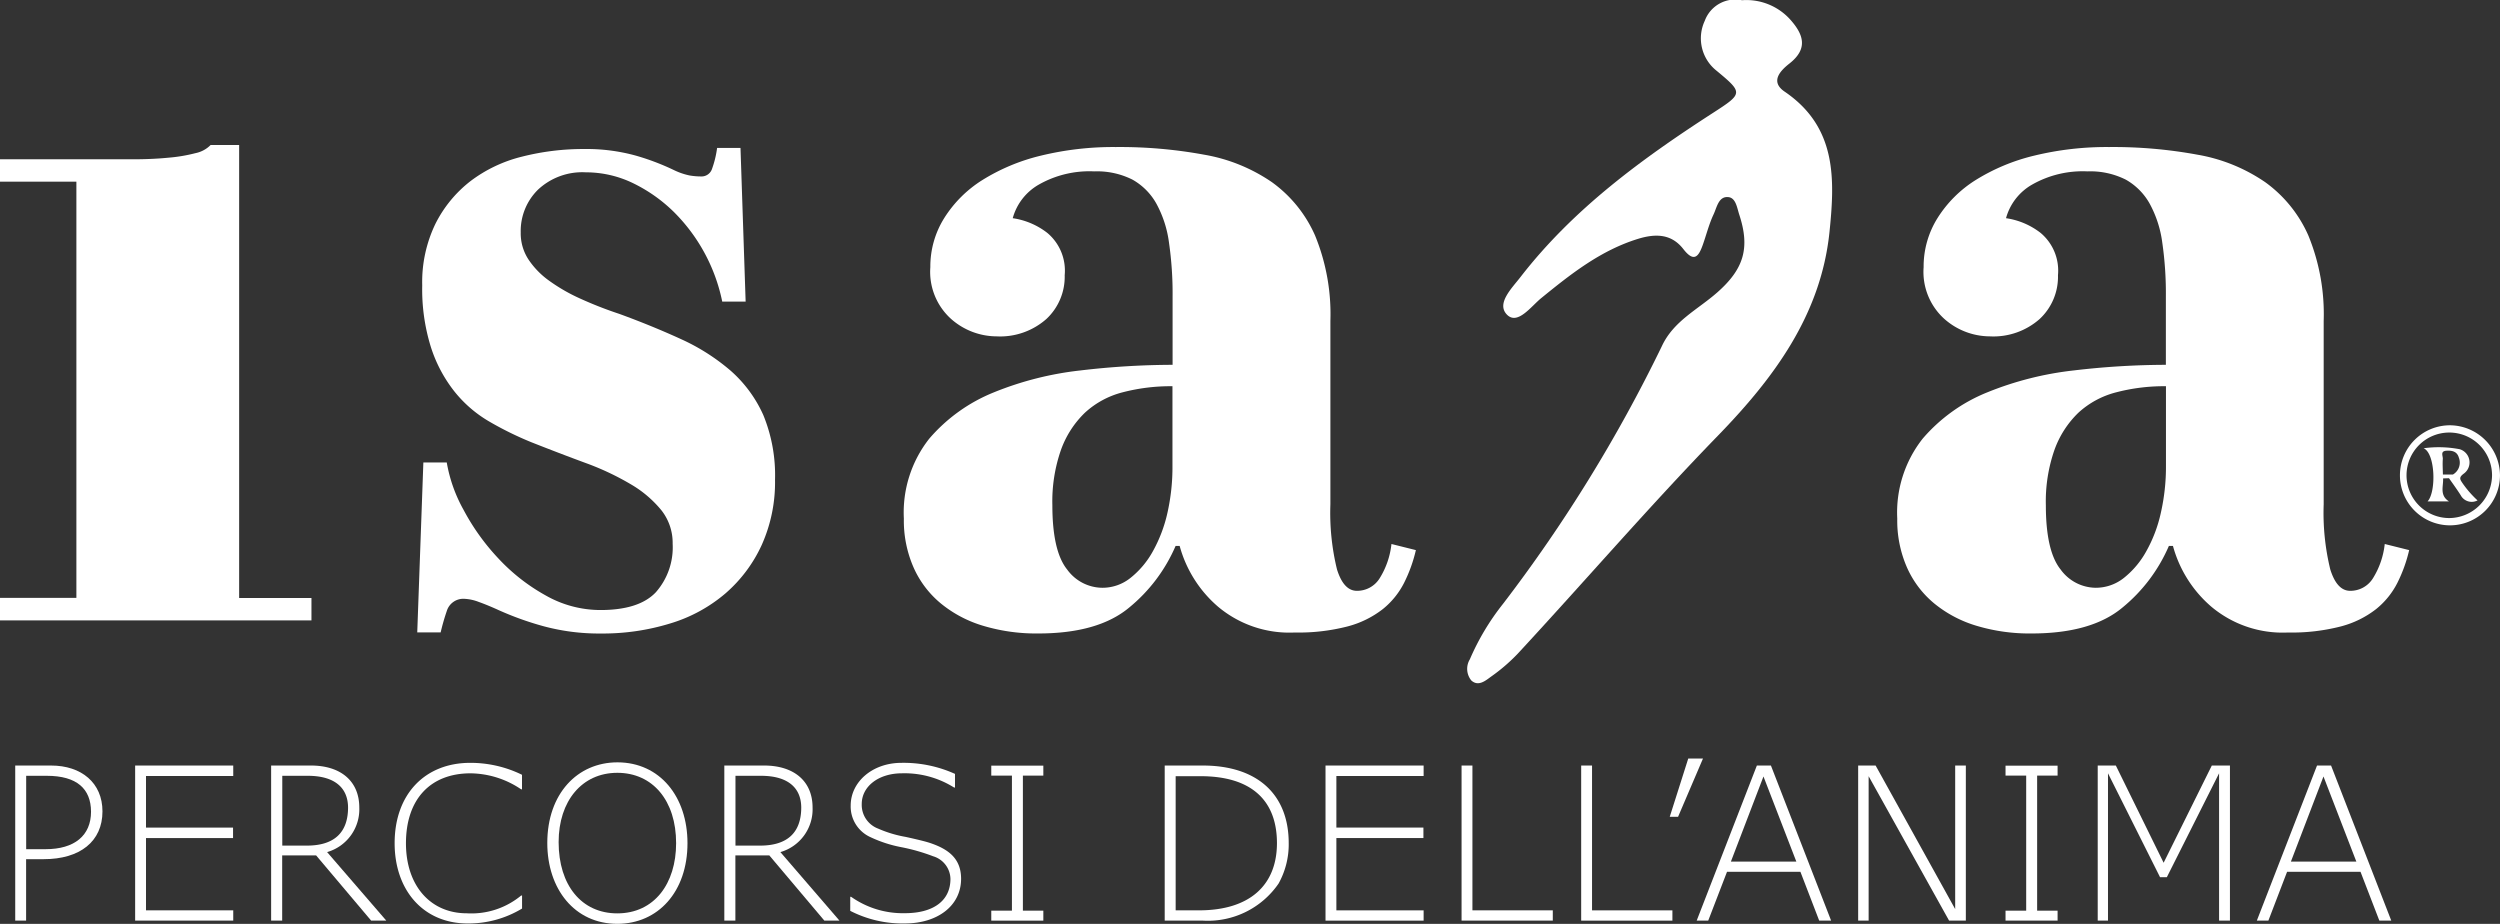
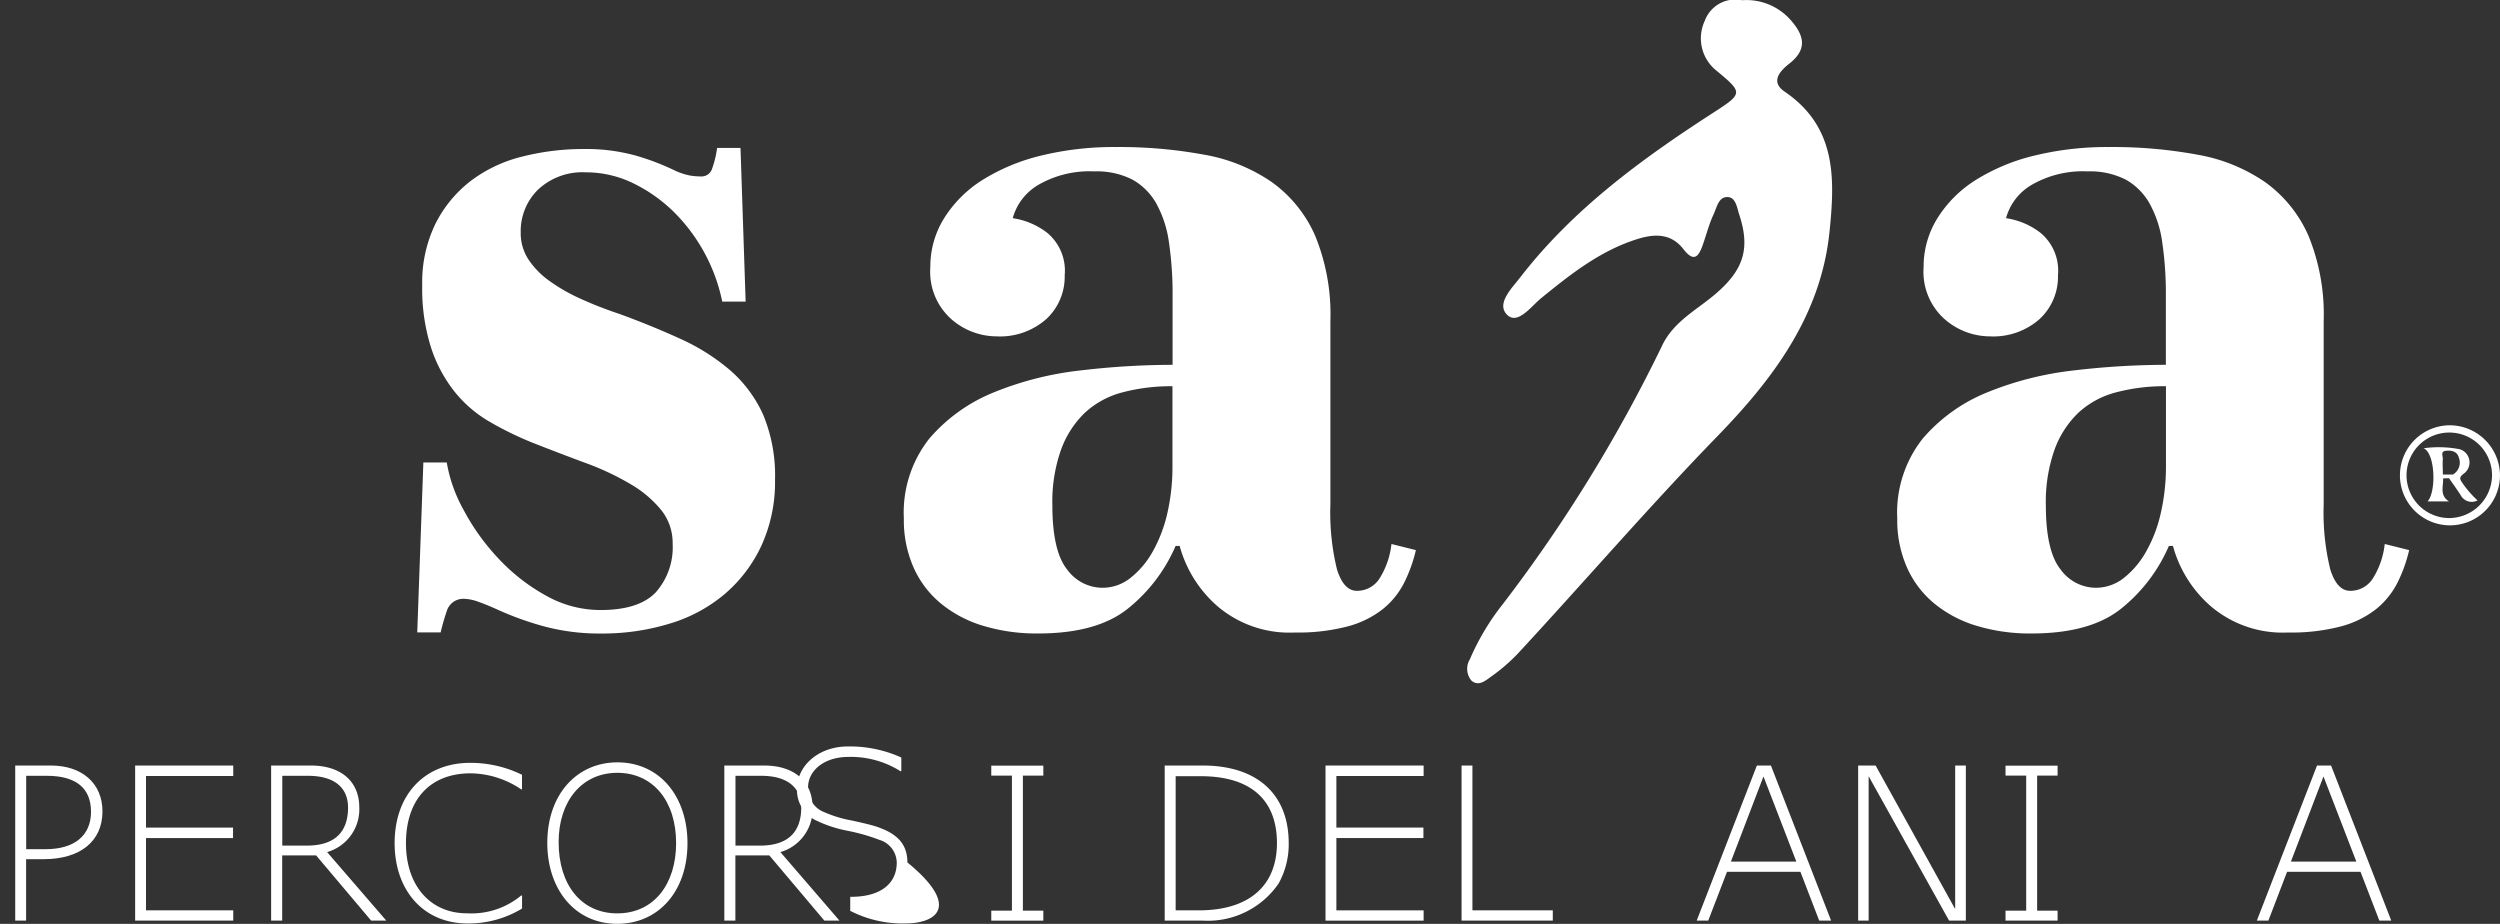
<svg xmlns="http://www.w3.org/2000/svg" width="213.649" height="78.951" viewBox="0 0 213.649 78.951">
  <rect x="0" y="0" width="213.649" height="78.951" fill="#333333" stroke="none" />
  <g id="Livello_1" transform="translate(-18.2 -94.637)">
    <g id="Raggruppa_20" data-name="Raggruppa 20" transform="translate(18.2 107.033)">
-       <path id="Tracciato_38" data-name="Tracciato 38" d="M18.2,150.217V148.3h6.528V112.731H18.2v-1.914H29.508c1.1,0,2.112-.041,3.04-.133a13.628,13.628,0,0,0,2.344-.389,2.534,2.534,0,0,0,1.309-.7h2.436v38.712h6.18v1.914H18.2Z" transform="translate(-18.2 -109.6)" fill="#fff" />
      <path id="Tracciato_39" data-name="Tracciato 39" d="M71.951,150.749a26.17,26.17,0,0,1-3.744-1.35c-.638-.29-1.2-.522-1.7-.7a3.84,3.84,0,0,0-1.176-.265,1.478,1.478,0,0,0-1.566,1.044,18.731,18.731,0,0,0-.522,1.823h-2l.522-14.522h2a12.681,12.681,0,0,0,1.433,4.043,19.111,19.111,0,0,0,2.957,4.134,16.259,16.259,0,0,0,4.043,3.173,9.472,9.472,0,0,0,4.7,1.259q3.305,0,4.739-1.524a5.794,5.794,0,0,0,1.433-4.134,4.5,4.5,0,0,0-.961-2.866,9.638,9.638,0,0,0-2.61-2.22,23.1,23.1,0,0,0-3.869-1.823q-2.224-.82-4.656-1.781a28.7,28.7,0,0,1-3.612-1.781,10.672,10.672,0,0,1-2.957-2.568,12,12,0,0,1-2-3.786,16.589,16.589,0,0,1-.737-5.26,11.433,11.433,0,0,1,1.127-5.26,10.635,10.635,0,0,1,3-3.653,12.055,12.055,0,0,1,4.391-2.088,21.272,21.272,0,0,1,5.3-.654,15.827,15.827,0,0,1,4.432.563,20.676,20.676,0,0,1,3.305,1.259,5.69,5.69,0,0,0,1.3.439,5.794,5.794,0,0,0,.961.083.945.945,0,0,0,.953-.654,8.488,8.488,0,0,0,.431-1.781h2l.439,13.13h-2a15.041,15.041,0,0,0-4.175-7.7,13.191,13.191,0,0,0-3.479-2.436,9.237,9.237,0,0,0-4-.911,5.537,5.537,0,0,0-4.092,1.483,4.959,4.959,0,0,0-1.475,3.653,4.077,4.077,0,0,0,.654,2.3,7.006,7.006,0,0,0,1.781,1.831,15.068,15.068,0,0,0,2.651,1.524,33.239,33.239,0,0,0,3.347,1.309c1.914.7,3.678,1.425,5.3,2.17a17.683,17.683,0,0,1,4.217,2.692,11.047,11.047,0,0,1,2.783,3.786,13.529,13.529,0,0,1,1,5.526,13.078,13.078,0,0,1-1.135,5.567,12.182,12.182,0,0,1-3.09,4.134,13.015,13.015,0,0,1-4.7,2.568,19.6,19.6,0,0,1-5.956.87A18.209,18.209,0,0,1,71.951,150.749Z" transform="translate(-25.585 -109.651)" fill="#fff" />
      <path id="Tracciato_40" data-name="Tracciato 40" d="M118.266,150.734a10.368,10.368,0,0,1-3.653-1.914,8.382,8.382,0,0,1-2.344-3.09,9.965,9.965,0,0,1-.828-4.175,10.193,10.193,0,0,1,2.17-6.826,14.313,14.313,0,0,1,5.526-3.96,27.753,27.753,0,0,1,7.4-1.872,67.842,67.842,0,0,1,7.87-.48v-5.832a30.326,30.326,0,0,0-.307-4.606,9.526,9.526,0,0,0-1.085-3.347,5.334,5.334,0,0,0-2.046-2.046,6.738,6.738,0,0,0-3.264-.7,8.739,8.739,0,0,0-4.739,1.135,4.746,4.746,0,0,0-2.22,2.866,6.276,6.276,0,0,1,2.957,1.259,4.2,4.2,0,0,1,1.483,3.612,4.933,4.933,0,0,1-1.566,3.744,5.968,5.968,0,0,1-4.266,1.483,5.892,5.892,0,0,1-3.869-1.483,5.409,5.409,0,0,1-1.781-4.432,7.8,7.8,0,0,1,1.176-4.175,10.312,10.312,0,0,1,3.264-3.264,16.941,16.941,0,0,1,5-2.088,26.168,26.168,0,0,1,6.4-.737,39.824,39.824,0,0,1,7.563.654,14.609,14.609,0,0,1,5.782,2.344,11.14,11.14,0,0,1,3.695,4.565,17.716,17.716,0,0,1,1.309,7.307v15.657a20.429,20.429,0,0,0,.563,5.567c.381,1.218.944,1.831,1.7,1.831a2.264,2.264,0,0,0,1.955-1.085,6.933,6.933,0,0,0,1-2.916l2.088.522a12.5,12.5,0,0,1-1,2.783,6.855,6.855,0,0,1-1.831,2.262,8.324,8.324,0,0,1-3,1.475,16.715,16.715,0,0,1-4.523.522,9.474,9.474,0,0,1-6.569-2.22,10.452,10.452,0,0,1-3.264-5.178h-.348a13.891,13.891,0,0,1-3.96,5.26q-2.659,2.224-7.787,2.22A15.72,15.72,0,0,1,118.266,150.734Zm12.526-4.092a7.58,7.58,0,0,0,1.914-2.262,12.2,12.2,0,0,0,1.259-3.305,17.8,17.8,0,0,0,.431-4.043v-6.785a16.224,16.224,0,0,0-4.266.522,7.514,7.514,0,0,0-3.214,1.74,8.312,8.312,0,0,0-2.046,3.173,13.335,13.335,0,0,0-.737,4.739q0,3.914,1.259,5.484a3.745,3.745,0,0,0,3,1.566A3.828,3.828,0,0,0,130.792,146.641Z" transform="translate(-34.198 -109.636)" fill="#fff" />
      <path id="Tracciato_41" data-name="Tracciato 41" d="M220.746,150.734a10.368,10.368,0,0,1-3.653-1.914,8.381,8.381,0,0,1-2.344-3.09,9.965,9.965,0,0,1-.828-4.175,10.193,10.193,0,0,1,2.17-6.826,14.313,14.313,0,0,1,5.526-3.96,27.773,27.773,0,0,1,7.389-1.872,67.953,67.953,0,0,1,7.87-.48v-5.832a30.33,30.33,0,0,0-.306-4.606,9.527,9.527,0,0,0-1.085-3.347,5.334,5.334,0,0,0-2.046-2.046,6.738,6.738,0,0,0-3.264-.7,8.739,8.739,0,0,0-4.739,1.135,4.746,4.746,0,0,0-2.22,2.866,6.276,6.276,0,0,1,2.957,1.259,4.2,4.2,0,0,1,1.483,3.612,4.933,4.933,0,0,1-1.566,3.744,5.968,5.968,0,0,1-4.266,1.483,5.892,5.892,0,0,1-3.869-1.483,5.409,5.409,0,0,1-1.781-4.432,7.8,7.8,0,0,1,1.176-4.175,10.312,10.312,0,0,1,3.264-3.264,16.941,16.941,0,0,1,5-2.088,26.168,26.168,0,0,1,6.4-.737,39.763,39.763,0,0,1,7.563.654,14.609,14.609,0,0,1,5.782,2.344,11.14,11.14,0,0,1,3.695,4.565,17.716,17.716,0,0,1,1.309,7.307v15.657a20.431,20.431,0,0,0,.563,5.567c.381,1.218.944,1.831,1.7,1.831a2.264,2.264,0,0,0,1.955-1.085,6.933,6.933,0,0,0,1-2.916l2.088.522a12.5,12.5,0,0,1-1,2.783,6.856,6.856,0,0,1-1.831,2.262,8.324,8.324,0,0,1-3,1.475,16.716,16.716,0,0,1-4.523.522,9.474,9.474,0,0,1-6.569-2.22,10.453,10.453,0,0,1-3.264-5.178h-.348a13.89,13.89,0,0,1-3.96,5.26q-2.659,2.224-7.787,2.22A15.7,15.7,0,0,1,220.746,150.734Zm12.526-4.092a7.58,7.58,0,0,0,1.914-2.262,11.933,11.933,0,0,0,1.259-3.305,17.786,17.786,0,0,0,.439-4.043v-6.785a16.115,16.115,0,0,0-4.258.522,7.545,7.545,0,0,0-3.223,1.74,8.312,8.312,0,0,0-2.046,3.173,13.334,13.334,0,0,0-.737,4.739q0,3.914,1.259,5.484a3.745,3.745,0,0,0,3,1.566A3.856,3.856,0,0,0,233.272,146.641Z" transform="translate(-51.782 -109.636)" fill="#fff" />
    </g>
    <g id="pay-off" transform="translate(19.501 159.463)">
      <path id="Tracciato_42" data-name="Tracciato 42" d="M22.214,181.612H20.7v5.252H19.77V173.61h3.065c2.585,0,4.391,1.475,4.391,3.918C27.226,180.1,25.3,181.612,22.214,181.612Zm.257-7.124H20.706v6.271h1.657c2.477,0,3.885-1.168,3.885-3.206C26.24,175.6,25.039,174.488,22.471,174.488Z" transform="translate(-19.77 -173.014)" fill="#fff" />
      <path id="Tracciato_43" data-name="Tracciato 43" d="M40.524,186.865H32.14V173.61h8.384v.895H33.068v4.407h7.439v.895H33.068v6.18h7.456Z" transform="translate(-21.892 -173.014)" fill="#fff" />
      <path id="Tracciato_44" data-name="Tracciato 44" d="M56.012,186.865H54.719l-4.705-5.575h-2.9v5.575H46.17V173.61h3.4c2.568,0,4.134,1.35,4.134,3.587a3.808,3.808,0,0,1-2.75,3.811Zm-6.7-12.377H47.123v5.965h2.1c2.336,0,3.521-1.11,3.521-3.264C52.731,175.441,51.513,174.488,49.31,174.488Z" transform="translate(-24.3 -173.014)" fill="#fff" />
      <path id="Tracciato_45" data-name="Tracciato 45" d="M58.91,180.2c0-4.225,2.626-6.868,6.453-6.868a9.975,9.975,0,0,1,4.432,1.019v1.243h-.075a7.847,7.847,0,0,0-4.316-1.367c-3.446,0-5.526,2.22-5.526,5.981,0,3.628,2.1,5.981,5.194,5.981a6.662,6.662,0,0,0,4.647-1.516H69.8v1.11a8.846,8.846,0,0,1-4.647,1.276C61.337,187.057,58.91,184.191,58.91,180.2Z" transform="translate(-26.486 -172.965)" fill="#fff" />
      <path id="Tracciato_46" data-name="Tracciato 46" d="M86.639,180.189c0,4.159-2.518,6.892-6,6.892-3.645,0-5.981-2.974-5.981-6.909,0-4.208,2.568-6.892,6-6.892C84.286,173.288,86.639,176.221,86.639,180.189Zm-6-6.014c-3.007,0-5.012,2.4-5.012,5.923,0,3.7,1.972,6.089,5.012,6.089,3.156,0,5.028-2.535,5.028-6C85.67,176.569,83.681,174.175,80.641,174.175Z" transform="translate(-29.188 -172.957)" fill="#fff" />
      <path id="Tracciato_47" data-name="Tracciato 47" d="M102.762,186.865h-1.292l-4.705-5.575h-2.9v5.575H92.92V173.61h3.4c2.568,0,4.142,1.35,4.142,3.587a3.808,3.808,0,0,1-2.75,3.811Zm-6.7-12.377H93.873v5.965h2.1c2.336,0,3.521-1.11,3.521-3.264C99.481,175.441,98.263,174.488,96.06,174.488Z" transform="translate(-32.321 -173.014)" fill="#fff" />
-       <path id="Tracciato_48" data-name="Tracciato 48" d="M110.591,187.057a9.8,9.8,0,0,1-4.681-1.077v-1.2h.075a7.674,7.674,0,0,0,4.589,1.4c2.46,0,3.9-1.077,3.9-2.933a2.063,2.063,0,0,0-1.475-1.93,16.337,16.337,0,0,0-2.767-.787,10.881,10.881,0,0,1-2.568-.837,2.871,2.871,0,0,1-1.715-2.717c0-2,1.839-3.645,4.341-3.645a10.661,10.661,0,0,1,4.573.944v1.168h-.075a7.952,7.952,0,0,0-4.449-1.218c-2.021,0-3.446,1.127-3.446,2.626a2.163,2.163,0,0,0,1.4,2.1,10.2,10.2,0,0,0,2.369.712c.969.215,1.657.381,2.063.514,1.582.53,2.659,1.334,2.659,3.065C115.379,185.6,113.3,187.057,110.591,187.057Z" transform="translate(-34.55 -172.965)" fill="#fff" />
+       <path id="Tracciato_48" data-name="Tracciato 48" d="M110.591,187.057a9.8,9.8,0,0,1-4.681-1.077v-1.2h.075c2.46,0,3.9-1.077,3.9-2.933a2.063,2.063,0,0,0-1.475-1.93,16.337,16.337,0,0,0-2.767-.787,10.881,10.881,0,0,1-2.568-.837,2.871,2.871,0,0,1-1.715-2.717c0-2,1.839-3.645,4.341-3.645a10.661,10.661,0,0,1,4.573.944v1.168h-.075a7.952,7.952,0,0,0-4.449-1.218c-2.021,0-3.446,1.127-3.446,2.626a2.163,2.163,0,0,0,1.4,2.1,10.2,10.2,0,0,0,2.369.712c.969.215,1.657.381,2.063.514,1.582.53,2.659,1.334,2.659,3.065C115.379,185.6,113.3,187.057,110.591,187.057Z" transform="translate(-34.55 -172.965)" fill="#fff" />
      <path id="Tracciato_49" data-name="Tracciato 49" d="M124.909,186.866H120.46v-.853h1.765v-11.54H120.46v-.853h4.449v.853h-1.748v11.54h1.748Z" transform="translate(-37.047 -173.015)" fill="#fff" />
      <path id="Tracciato_50" data-name="Tracciato 50" d="M148.084,183.692a7.331,7.331,0,0,1-6.453,3.173H138.35V173.61H141.6c4.647,0,7.348,2.444,7.348,6.636A6.9,6.9,0,0,1,148.084,183.692Zm-6.669-9.171h-2.129v11.465h1.988c4.324,0,6.669-2.129,6.669-5.757C147.935,176.534,145.7,174.521,141.415,174.521Z" transform="translate(-40.116 -173.014)" fill="#fff" />
      <path id="Tracciato_51" data-name="Tracciato 51" d="M163.324,186.865H154.94V173.61h8.384v.895h-7.456v4.407h7.439v.895h-7.439v6.18h7.456Z" transform="translate(-42.963 -173.014)" fill="#fff" />
      <path id="Tracciato_52" data-name="Tracciato 52" d="M176.774,186.865h-7.8V173.61h.928v12.377h6.868v.878Z" transform="translate(-45.37 -173.014)" fill="#fff" />
-       <path id="Tracciato_53" data-name="Tracciato 53" d="M189.114,186.865h-7.8V173.61h.928v12.377h6.868v.878Z" transform="translate(-47.488 -173.014)" fill="#fff" />
-       <path id="Tracciato_54" data-name="Tracciato 54" d="M193.291,172.89l-2.129,4.979h-.712l1.582-4.979Z" transform="translate(-49.056 -172.89)" fill="#fff" />
      <path id="Tracciato_55" data-name="Tracciato 55" d="M202.094,182.689h-6.271l-1.607,4.175h-.986l5.144-13.255h1.2l5.144,13.255H203.7Zm-5.94-.87h5.592l-2.808-7.274Z" transform="translate(-49.533 -173.014)" fill="#fff" />
      <path id="Tracciato_56" data-name="Tracciato 56" d="M219.1,186.865h-1.441l-6.876-12.343v12.343h-.895V173.61h1.491l6.8,12.269V173.61h.911v13.255Z" transform="translate(-52.391 -173.014)" fill="#fff" />
      <path id="Tracciato_57" data-name="Tracciato 57" d="M229.539,186.866H225.09v-.853h1.765v-11.54H225.09v-.853h4.449v.853h-1.748v11.54h1.748Z" transform="translate(-54.999 -173.015)" fill="#fff" />
-       <path id="Tracciato_58" data-name="Tracciato 58" d="M245.9,186.865h-.928V174.273l-4.465,8.881h-.58l-4.449-8.881v12.592H234.6V173.61h1.549l4.084,8.309,4.117-8.309H245.9Z" transform="translate(-56.631 -173.014)" fill="#fff" />
      <path id="Tracciato_59" data-name="Tracciato 59" d="M259.874,182.689H253.6L252,186.865h-.986l5.144-13.255h1.2l5.145,13.255h-1.019Zm-5.948-.87h5.592l-2.808-7.274Z" transform="translate(-59.447 -173.014)" fill="#fff" />
    </g>
    <path id="pittogramma" d="M193.037,94.656a5.051,5.051,0,0,1,4.109,1.632c1.143,1.276,1.582,2.494-.05,3.778-.779.613-1.673,1.541-.414,2.4,4.449,3.024,4.308,7.423,3.836,12-.737,7.149-4.838,12.567-9.535,17.405-5.882,6.056-11.382,12.451-17.115,18.639a15.281,15.281,0,0,1-2.253,1.938c-.48.348-1.1.895-1.707.34a1.567,1.567,0,0,1-.124-1.806,20.82,20.82,0,0,1,2.833-4.739,128.092,128.092,0,0,0,13.594-22.061c1-2.121,3.065-3.1,4.7-4.54,2.278-2,2.833-3.794,1.905-6.636-.2-.6-.29-1.458-.944-1.524-.837-.083-.978.886-1.259,1.475-.389.828-.613,1.731-.92,2.6-.356,1-.746,1.549-1.665.365-1.011-1.3-2.353-1.334-3.852-.878-3.206.986-5.749,3-8.292,5.07-.862.7-2,2.3-2.9,1.441-.994-.961.406-2.3,1.151-3.272,4.507-5.807,10.339-10.065,16.444-14.009,2.568-1.657,2.56-1.707.265-3.612a3.526,3.526,0,0,1-.986-4.241A2.775,2.775,0,0,1,193.037,94.656Z" transform="translate(-25.971 0)" fill="#fff" />
    <g id="copyright" transform="translate(223.266 130.982)">
      <path id="Tracciato_60" data-name="Tracciato 60" d="M270.081,138.51a4.275,4.275,0,1,0,4.241,4.258A4.308,4.308,0,0,0,270.081,138.51Zm-.091,7.928a3.654,3.654,0,1,1,3.653-3.645A3.684,3.684,0,0,1,269.99,146.438Z" transform="translate(-265.74 -138.51)" fill="#fff" />
      <path id="Tracciato_61" data-name="Tracciato 61" d="M271.55,143.853c-.232-.34-.331-.5.1-.82a1.18,1.18,0,0,0-.34-2.088,9.483,9.483,0,0,0-3.09-.083c1,.431,1.094,3.72.34,4.54h1.823c-.828-.538-.456-1.3-.5-1.963l.505-.017c.34.48.688.961,1,1.45a1.065,1.065,0,0,0,1.441.447A8.763,8.763,0,0,1,271.55,143.853Zm-.828-.746h-.853c-.008-.447-.041-.895-.008-1.334.017-.249-.24-.663.3-.7.48-.033.92.058,1.069.588A1.171,1.171,0,0,1,270.722,143.108Z" transform="translate(-266.165 -138.899)" fill="#fff" />
    </g>
  </g>
</svg>